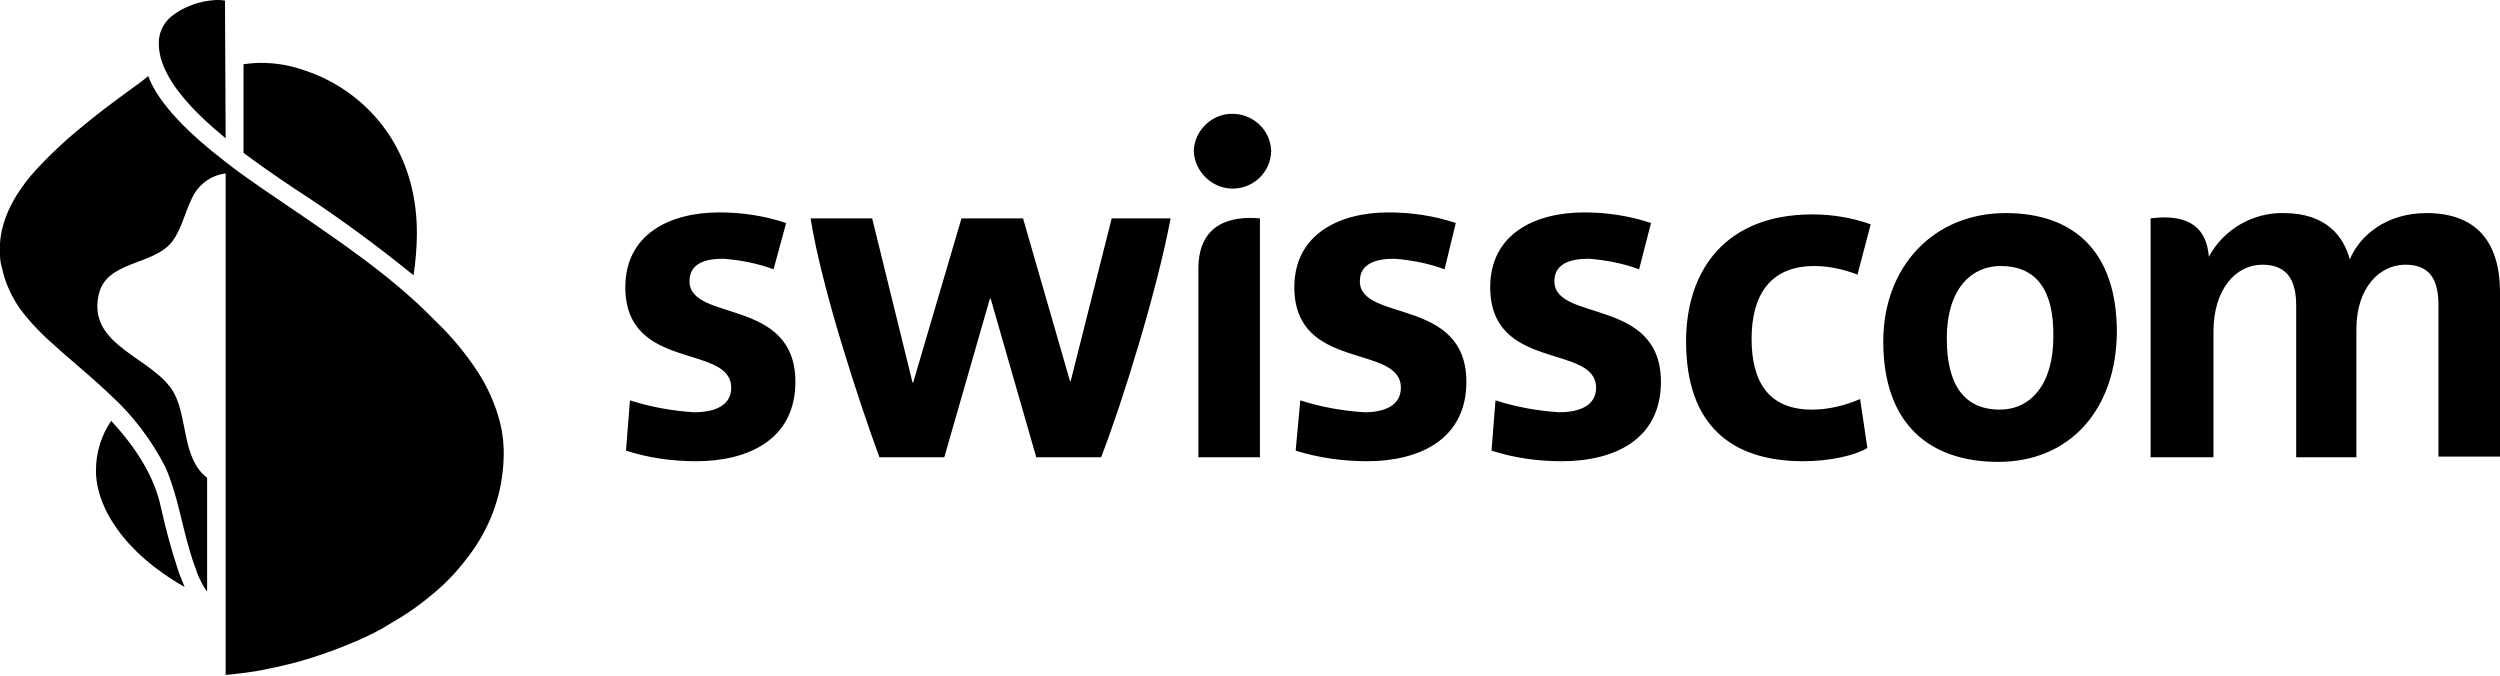
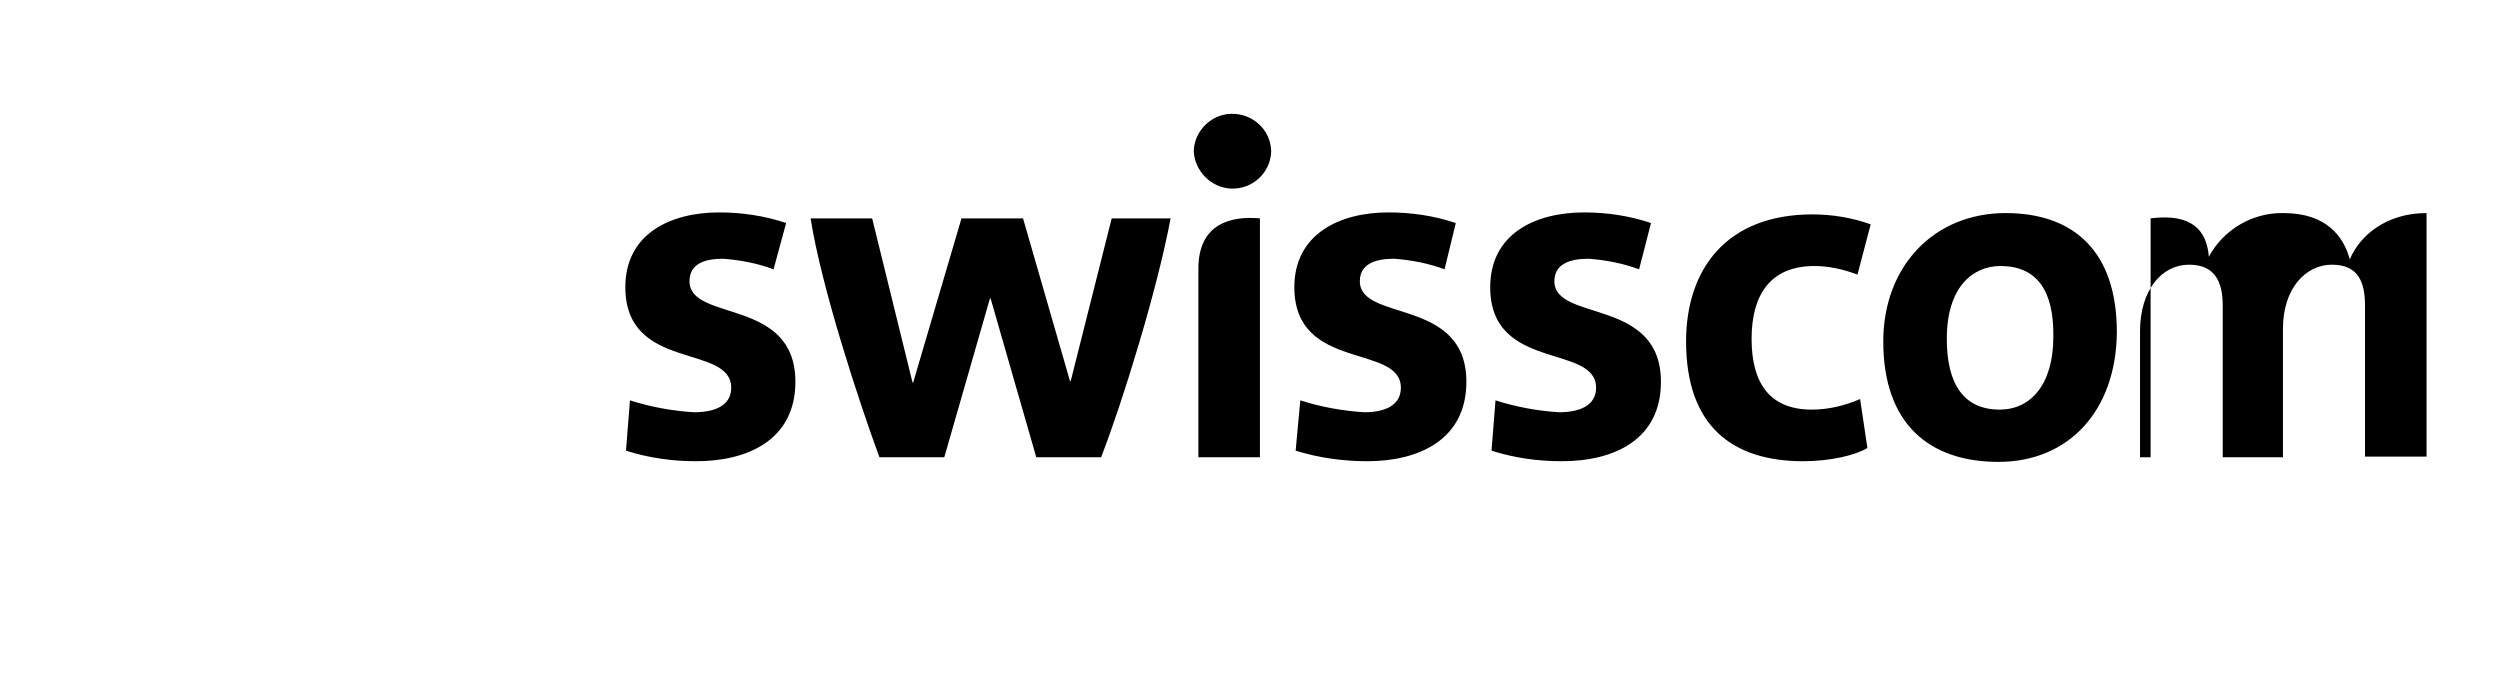
<svg xmlns="http://www.w3.org/2000/svg" version="1.1" id="swisscom_logo" x="0px" y="0px" viewBox="0 0 377.8 102.1" style="enable-background:new 0 0 377.8 102.1;" xml:space="preserve">
  <g>
-     <path d="M247.7,40.7c-2.4-0.9-5-1.4-7.6-1.6c-2.9,0-5.2,0.8-5.2,3.4c0,6.2,16.1,2.4,16.1,15.2c0,8.7-7,12-15,12   c-3.6,0-7.2-0.5-10.6-1.6l0.6-7.6c3.1,1,6.4,1.6,9.6,1.8c3.1,0,5.6-1,5.6-3.7c0-6.7-16-2.4-16-15.2c0-8,6.7-11.3,14.2-11.3   c3.4,0,6.8,0.5,10.1,1.6L247.7,40.7z M218.3,40.7c-2.4-0.9-5-1.4-7.6-1.6c-2.9,0-5.2,0.8-5.2,3.4c0,6.2,16.1,2.4,16.1,15.2   c0,8.7-7.1,12-15,12c-3.6,0-7.3-0.5-10.8-1.6l0.7-7.6c3.1,1,6.4,1.6,9.7,1.8c3,0,5.5-1,5.5-3.7c0-6.7-16.1-2.4-16.1-15.2   c0-8,6.8-11.3,14.2-11.3c3.5,0,6.9,0.5,10.2,1.6L218.3,40.7z M366.7,32.2c7,0,11.1,3.8,11.1,12V69h-9.3V46.2c0-3.7-1.1-6.2-5-6.2   s-7.4,3.5-7.4,9.7v19.4h-9.1V46.2c0-3.5-1.1-6.2-5.1-6.2c-4.1,0-7.4,3.8-7.4,10.1v19H325V33c6.2-0.8,8.5,1.8,8.8,5.8   c2.2-4.1,6.6-6.7,11.3-6.6c6.5,0,9.1,3.6,10,7C356.6,35.6,360.6,32.2,366.7,32.2L366.7,32.2z M176.9,33c-2,10.7-7.2,27.6-10.5,36.1   h-9.8l-6.9-24h-0.1l-6.9,24h-9.8c-3.1-8.4-8.8-25.8-10.4-36.1h9.3l6.1,24.8h0.1l7.3-24.8h9.3l7.1,24.6h0.1l6.2-24.6H176.9z    M116.9,40.7c-2.4-0.9-5-1.4-7.6-1.6c-2.9,0-5.1,0.8-5.1,3.4c0,6.2,16,2.4,16,15.2c0,8.7-7.1,12-15,12c-3.6,0-7.2-0.5-10.6-1.6   l0.6-7.6c3.1,1,6.4,1.6,9.7,1.8c3.1,0,5.6-1,5.6-3.7c0-6.7-16-2.4-16-15.2c0-8,6.7-11.3,14.2-11.3c3.4,0,6.8,0.5,10.1,1.6   L116.9,40.7z M302,69.8c-10.3,0-17.4-5.6-17.4-18.2c0-11.3,7.6-19.4,18.5-19.4c10.2,0,16.8,5.7,16.8,18   C319.8,62,312.7,69.8,302,69.8L302,69.8z M302.3,40.2c-4.1,0-8.1,3.1-8.1,11c0,6.9,2.6,10.7,8,10.7c4.6,0,8.1-3.7,8.1-11   C310.4,43.9,307.8,40.2,302.3,40.2L302.3,40.2z M181.1,69.1h9.3V33c-4.4-0.4-9.3,0.8-9.3,7.6V69.1z M186.1,28.5   c3.2,0.1,5.9-2.4,6-5.6c0,0,0-0.1,0-0.1c-0.1-3.2-2.8-5.7-6.1-5.6c-3,0.1-5.5,2.6-5.6,5.6C180.5,25.8,183,28.4,186.1,28.5z    M272.5,69.7c-10.7,0-17.7-5.3-17.7-18.1c0-10.8,6-19.2,19.1-19.2c3,0,6,0.5,8.8,1.5l-2,7.6c-2.1-0.8-4.3-1.3-6.5-1.3   c-6.7,0-9.5,4.4-9.5,11c0,6.4,2.5,10.7,9.1,10.7c2.5,0,5-0.6,7.3-1.6l1.1,7.4C280.4,68.8,276.6,69.7,272.5,69.7L272.5,69.7z">
-   </path>
-     <path d="M26.8,85.8c0.3,1,0.7,1.9,1.1,2.9c-9.2-5.2-13.4-12.1-13.4-17.6c0-2.7,0.8-5.3,2.3-7.5c4,4.3,6.6,8.7,7.5,13   C25,79.7,25.8,82.8,26.8,85.8z M44.5,28.5c6.2,4,12.2,8.4,18,13.1c0.3-2.1,0.5-4.2,0.5-6.4c0-13.6-8.4-21.7-16.8-24.5   c-2.2-0.8-4.4-1.2-6.8-1.2c-0.9,0-1.8,0.1-2.6,0.2v13.4C38.8,24.6,41.5,26.5,44.5,28.5z M34,0.1C33.6,0,33.1,0,32.6,0   c-1.3,0.1-2.5,0.3-3.7,0.8c-1.1,0.4-2,0.9-2.9,1.6c-1,0.8-1.7,1.9-1.9,3.1c-0.1,0.4-0.1,0.8-0.1,1.1c0,5.2,5.5,10.5,10.1,14.3   L34,0.1z M66,48.7c-1.3-1.3-2.7-2.7-4.2-4C53.2,37,40,29.2,34,24.4c-5.2-4-10-8.6-11.6-12.9l-1,0.8c-2.6,1.9-5.1,3.7-7.6,5.7   c-1.6,1.3-3.2,2.6-4.8,4.1c-1.5,1.4-2.9,2.8-4.3,4.4c-2.5,3-4.4,6.4-4.7,10.2C0,37.3,0,37.9,0,38.5c0,0.7,0.1,1.3,0.3,2   c0.5,2.3,1.5,4.5,2.9,6.4c1.6,2.1,3.5,4,5.5,5.7l1,0.9c2.3,2,4.7,4,7,6.2c3.4,3.1,6.2,6.8,8.3,10.9c1.8,4.1,2.4,8.4,3.7,12.7   c0.1,0.4,0.3,0.9,0.4,1.3c0.2,0.7,0.5,1.3,0.7,2c0.4,1,0.9,2,1.5,2.8V72.2c-3.8-2.9-2.9-8.9-5-12.8c-3-5.4-13.1-7-11.4-14.8   c1.1-5.3,8.4-4.4,11.2-8.2c1.3-1.8,1.8-4.1,2.8-6.2c0.9-2.2,2.9-3.7,5.2-4l0,0v75.8c1.9-0.2,3.9-0.4,5.8-0.8   c2.5-0.5,5.1-1.1,7.5-1.9c2.2-0.7,4.3-1.5,6.4-2.4c1.9-0.8,3.7-1.7,5.4-2.8c2.3-1.3,4.4-2.8,6.4-4.5c2.3-1.9,4.2-4.1,5.9-6.5   c2.8-4,4.4-8.7,4.6-13.6c0.1-2-0.1-4-0.6-5.9c-0.7-2.6-1.8-5.1-3.3-7.4C70.5,53.6,68.4,51,66,48.7">
+     <path d="M247.7,40.7c-2.4-0.9-5-1.4-7.6-1.6c-2.9,0-5.2,0.8-5.2,3.4c0,6.2,16.1,2.4,16.1,15.2c0,8.7-7,12-15,12   c-3.6,0-7.2-0.5-10.6-1.6l0.6-7.6c3.1,1,6.4,1.6,9.6,1.8c3.1,0,5.6-1,5.6-3.7c0-6.7-16-2.4-16-15.2c0-8,6.7-11.3,14.2-11.3   c3.4,0,6.8,0.5,10.1,1.6L247.7,40.7z M218.3,40.7c-2.4-0.9-5-1.4-7.6-1.6c-2.9,0-5.2,0.8-5.2,3.4c0,6.2,16.1,2.4,16.1,15.2   c0,8.7-7.1,12-15,12c-3.6,0-7.3-0.5-10.8-1.6l0.7-7.6c3.1,1,6.4,1.6,9.7,1.8c3,0,5.5-1,5.5-3.7c0-6.7-16.1-2.4-16.1-15.2   c0-8,6.8-11.3,14.2-11.3c3.5,0,6.9,0.5,10.2,1.6L218.3,40.7z M366.7,32.2V69h-9.3V46.2c0-3.7-1.1-6.2-5-6.2   s-7.4,3.5-7.4,9.7v19.4h-9.1V46.2c0-3.5-1.1-6.2-5.1-6.2c-4.1,0-7.4,3.8-7.4,10.1v19H325V33c6.2-0.8,8.5,1.8,8.8,5.8   c2.2-4.1,6.6-6.7,11.3-6.6c6.5,0,9.1,3.6,10,7C356.6,35.6,360.6,32.2,366.7,32.2L366.7,32.2z M176.9,33c-2,10.7-7.2,27.6-10.5,36.1   h-9.8l-6.9-24h-0.1l-6.9,24h-9.8c-3.1-8.4-8.8-25.8-10.4-36.1h9.3l6.1,24.8h0.1l7.3-24.8h9.3l7.1,24.6h0.1l6.2-24.6H176.9z    M116.9,40.7c-2.4-0.9-5-1.4-7.6-1.6c-2.9,0-5.1,0.8-5.1,3.4c0,6.2,16,2.4,16,15.2c0,8.7-7.1,12-15,12c-3.6,0-7.2-0.5-10.6-1.6   l0.6-7.6c3.1,1,6.4,1.6,9.7,1.8c3.1,0,5.6-1,5.6-3.7c0-6.7-16-2.4-16-15.2c0-8,6.7-11.3,14.2-11.3c3.4,0,6.8,0.5,10.1,1.6   L116.9,40.7z M302,69.8c-10.3,0-17.4-5.6-17.4-18.2c0-11.3,7.6-19.4,18.5-19.4c10.2,0,16.8,5.7,16.8,18   C319.8,62,312.7,69.8,302,69.8L302,69.8z M302.3,40.2c-4.1,0-8.1,3.1-8.1,11c0,6.9,2.6,10.7,8,10.7c4.6,0,8.1-3.7,8.1-11   C310.4,43.9,307.8,40.2,302.3,40.2L302.3,40.2z M181.1,69.1h9.3V33c-4.4-0.4-9.3,0.8-9.3,7.6V69.1z M186.1,28.5   c3.2,0.1,5.9-2.4,6-5.6c0,0,0-0.1,0-0.1c-0.1-3.2-2.8-5.7-6.1-5.6c-3,0.1-5.5,2.6-5.6,5.6C180.5,25.8,183,28.4,186.1,28.5z    M272.5,69.7c-10.7,0-17.7-5.3-17.7-18.1c0-10.8,6-19.2,19.1-19.2c3,0,6,0.5,8.8,1.5l-2,7.6c-2.1-0.8-4.3-1.3-6.5-1.3   c-6.7,0-9.5,4.4-9.5,11c0,6.4,2.5,10.7,9.1,10.7c2.5,0,5-0.6,7.3-1.6l1.1,7.4C280.4,68.8,276.6,69.7,272.5,69.7L272.5,69.7z">
  </path>
  </g>
</svg>